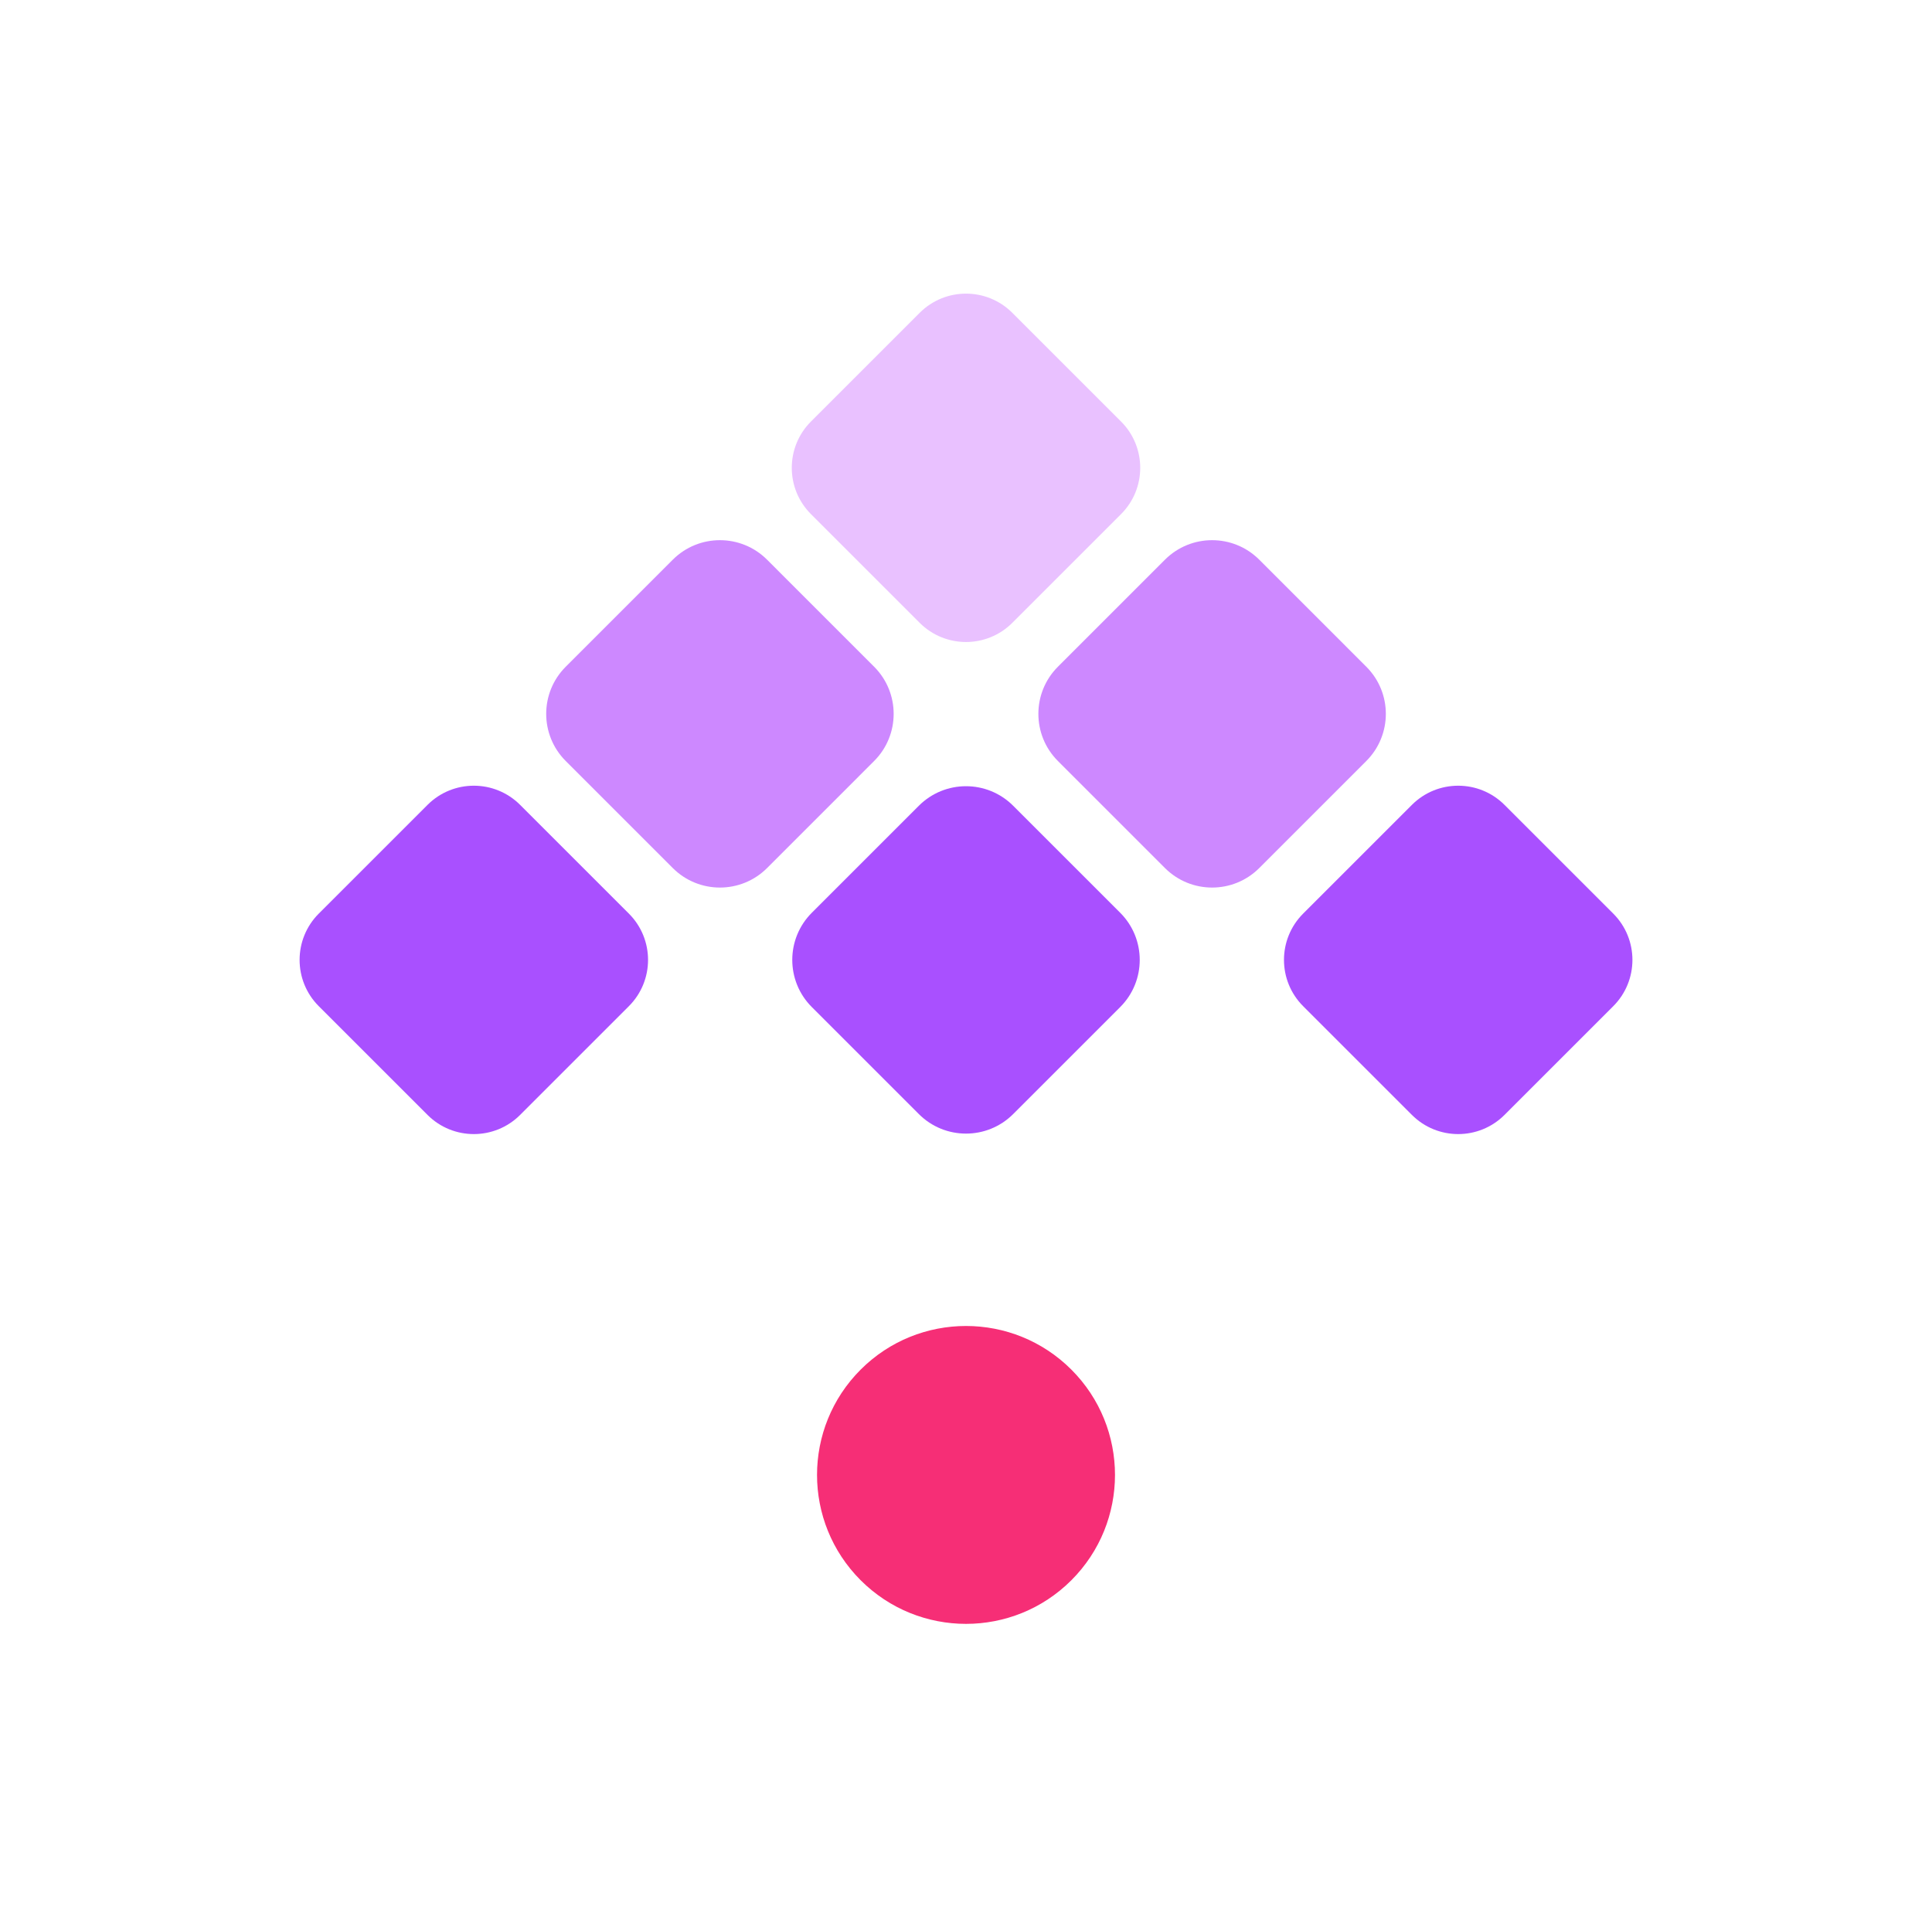
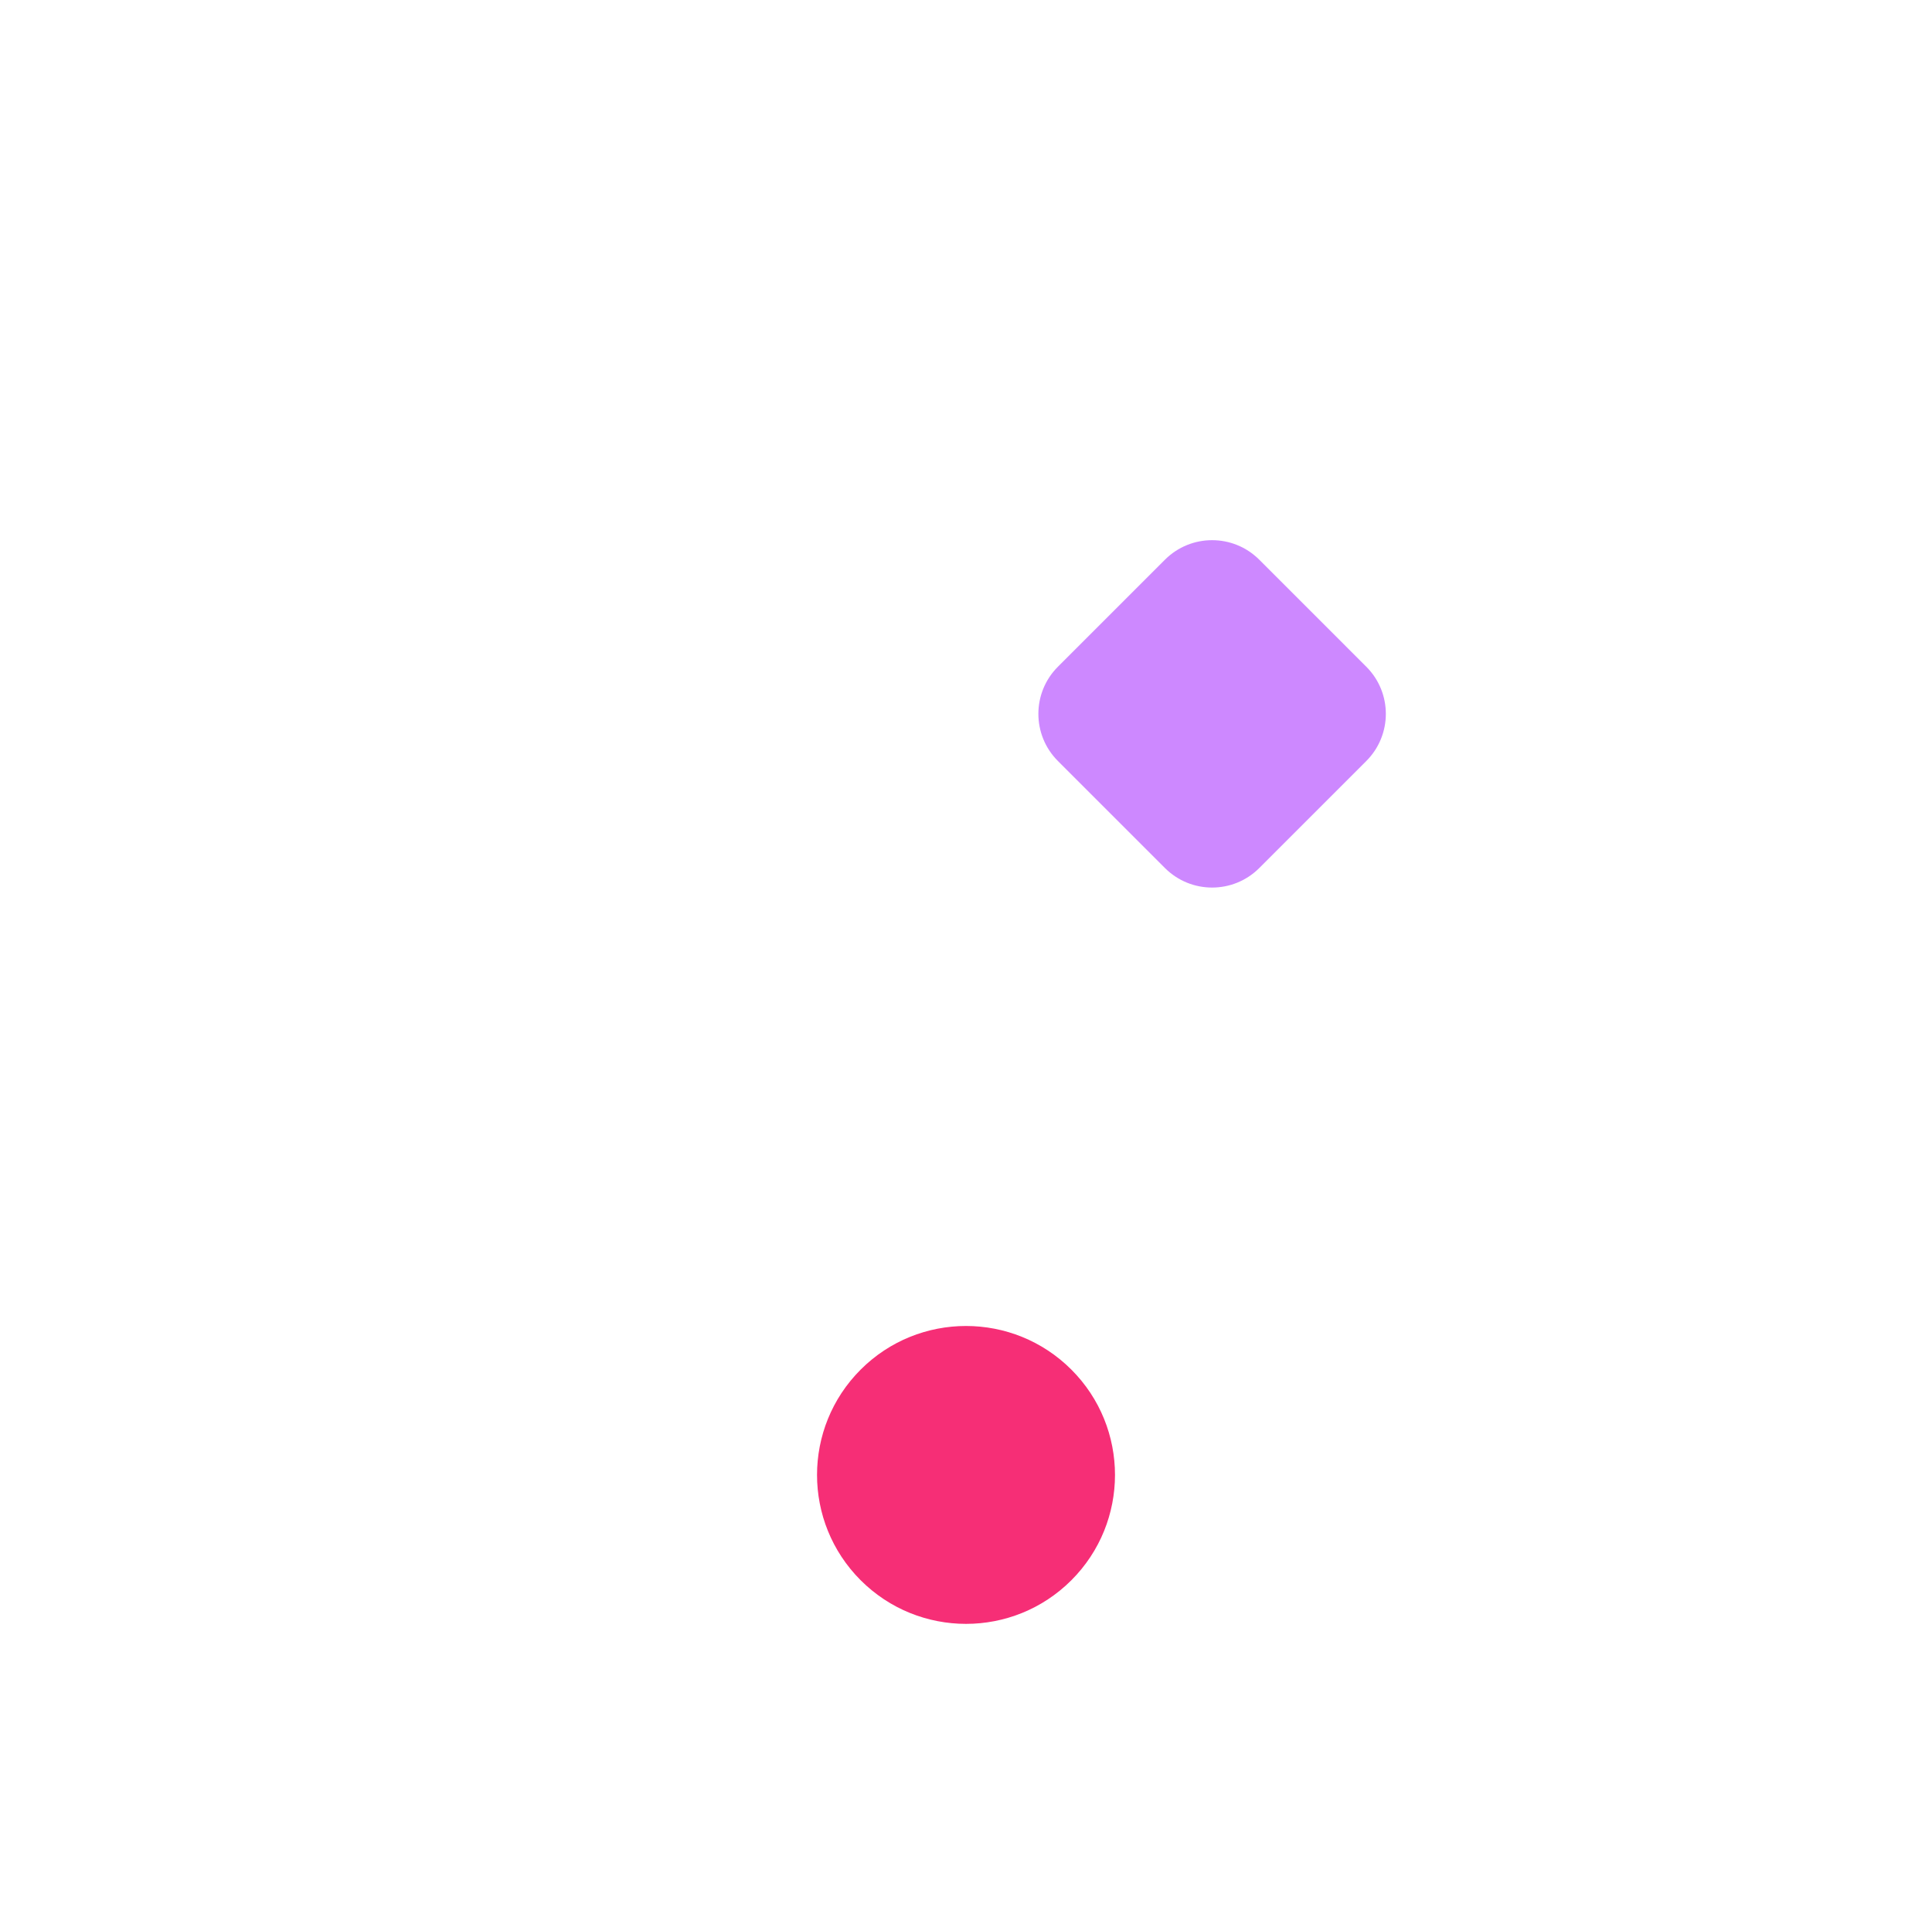
<svg xmlns="http://www.w3.org/2000/svg" fill="none" height="163" viewBox="0 0 164 163" width="164">
-   <path d="M77.998 68.411C80.208 66.2 83.792 66.2 86.003 68.411L95.09 77.498C97.3 79.708 97.3 83.292 95.09 85.503L86.003 94.59C83.792 96.8 80.208 96.8 77.998 94.59L68.911 85.503C66.7 83.292 66.7 79.708 68.911 77.498L77.998 68.411Z" fill="#A950FF" />
-   <path d="M119.85 68.338C122.021 66.167 125.541 66.167 127.712 68.338L136.942 77.568C139.113 79.739 139.113 83.259 136.942 85.43L127.712 94.66C125.541 96.831 122.021 96.831 119.85 94.66L110.62 85.43C108.449 83.259 108.449 79.739 110.62 77.568L119.85 68.338Z" fill="#A950FF" />
-   <path d="M78.069 26.559C80.24 24.388 83.76 24.388 85.931 26.559L95.161 35.789C97.332 37.96 97.332 41.48 95.161 43.651L85.931 52.881C83.76 55.052 80.24 55.052 78.069 52.881L68.839 43.651C66.668 41.48 66.668 37.96 68.839 35.789L78.069 26.559Z" fill="#E9C1FF" />
-   <path d="M74.201 56.608C76.412 58.818 76.412 62.402 74.201 64.613L65.115 73.7C62.904 75.91 59.32 75.91 57.109 73.7L48.023 64.613C45.812 62.402 45.812 58.818 48.023 56.608L57.109 47.521C59.32 45.31 62.904 45.31 65.115 47.521L74.201 56.608Z" fill="#CD88FF" />
-   <path d="M53.382 77.568C55.553 79.739 55.553 83.259 53.382 85.43L44.152 94.66C41.981 96.831 38.461 96.831 36.29 94.66L27.06 85.43C24.889 83.259 24.889 79.739 27.06 77.568L36.29 68.338C38.461 66.167 41.981 66.167 44.152 68.338L53.382 77.568Z" fill="#A950FF" />
  <path d="M115.98 56.608C118.191 58.818 118.191 62.402 115.98 64.613L106.894 73.7C104.683 75.91 101.099 75.91 98.888 73.7L89.802 64.613C87.591 62.402 87.591 58.818 89.802 56.608L98.888 47.521C101.099 45.31 104.683 45.31 106.894 47.521L115.98 56.608Z" fill="#CD88FF" />
  <path d="M90.943 116.285C95.882 121.224 95.882 129.231 90.943 134.17C86.004 139.108 77.997 139.108 73.059 134.17C68.12 129.231 68.12 121.224 73.059 116.285C77.997 111.347 86.004 111.347 90.943 116.285Z" fill="#F62E76" />
</svg>